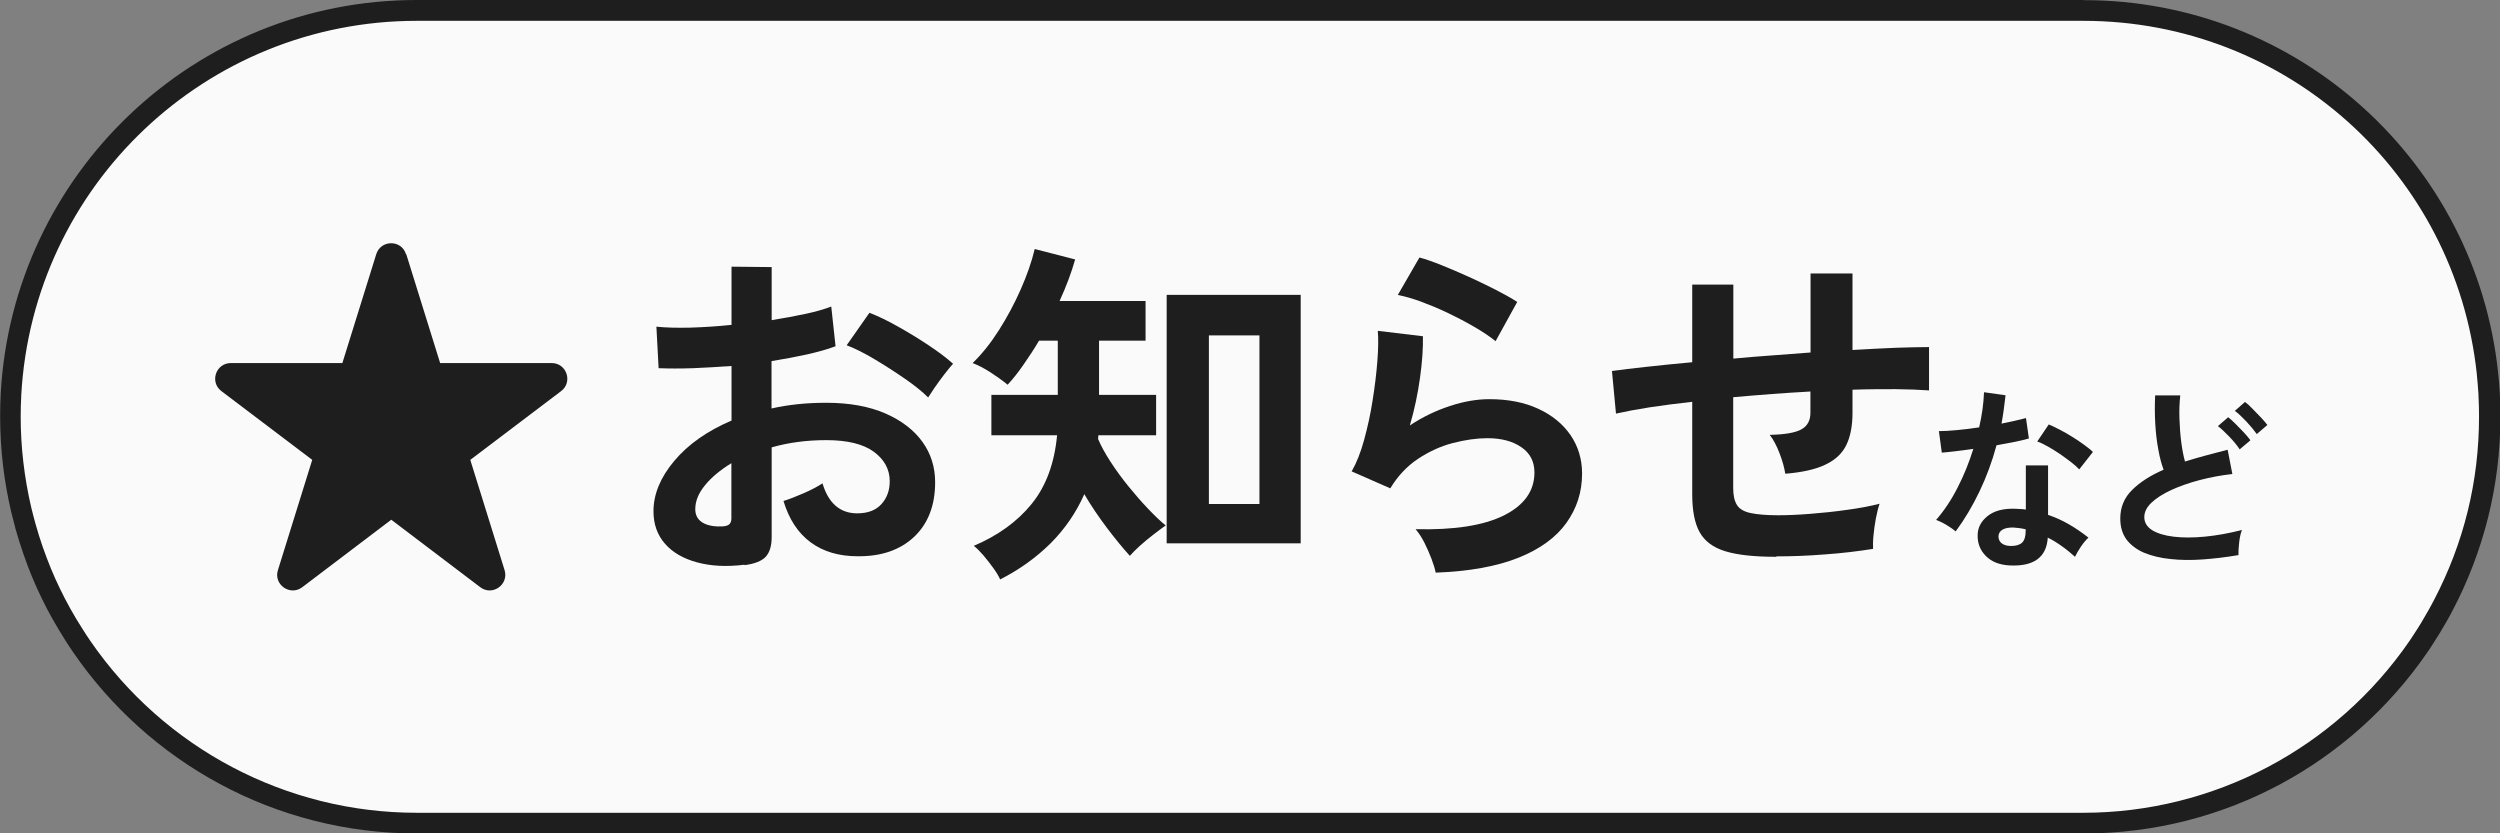
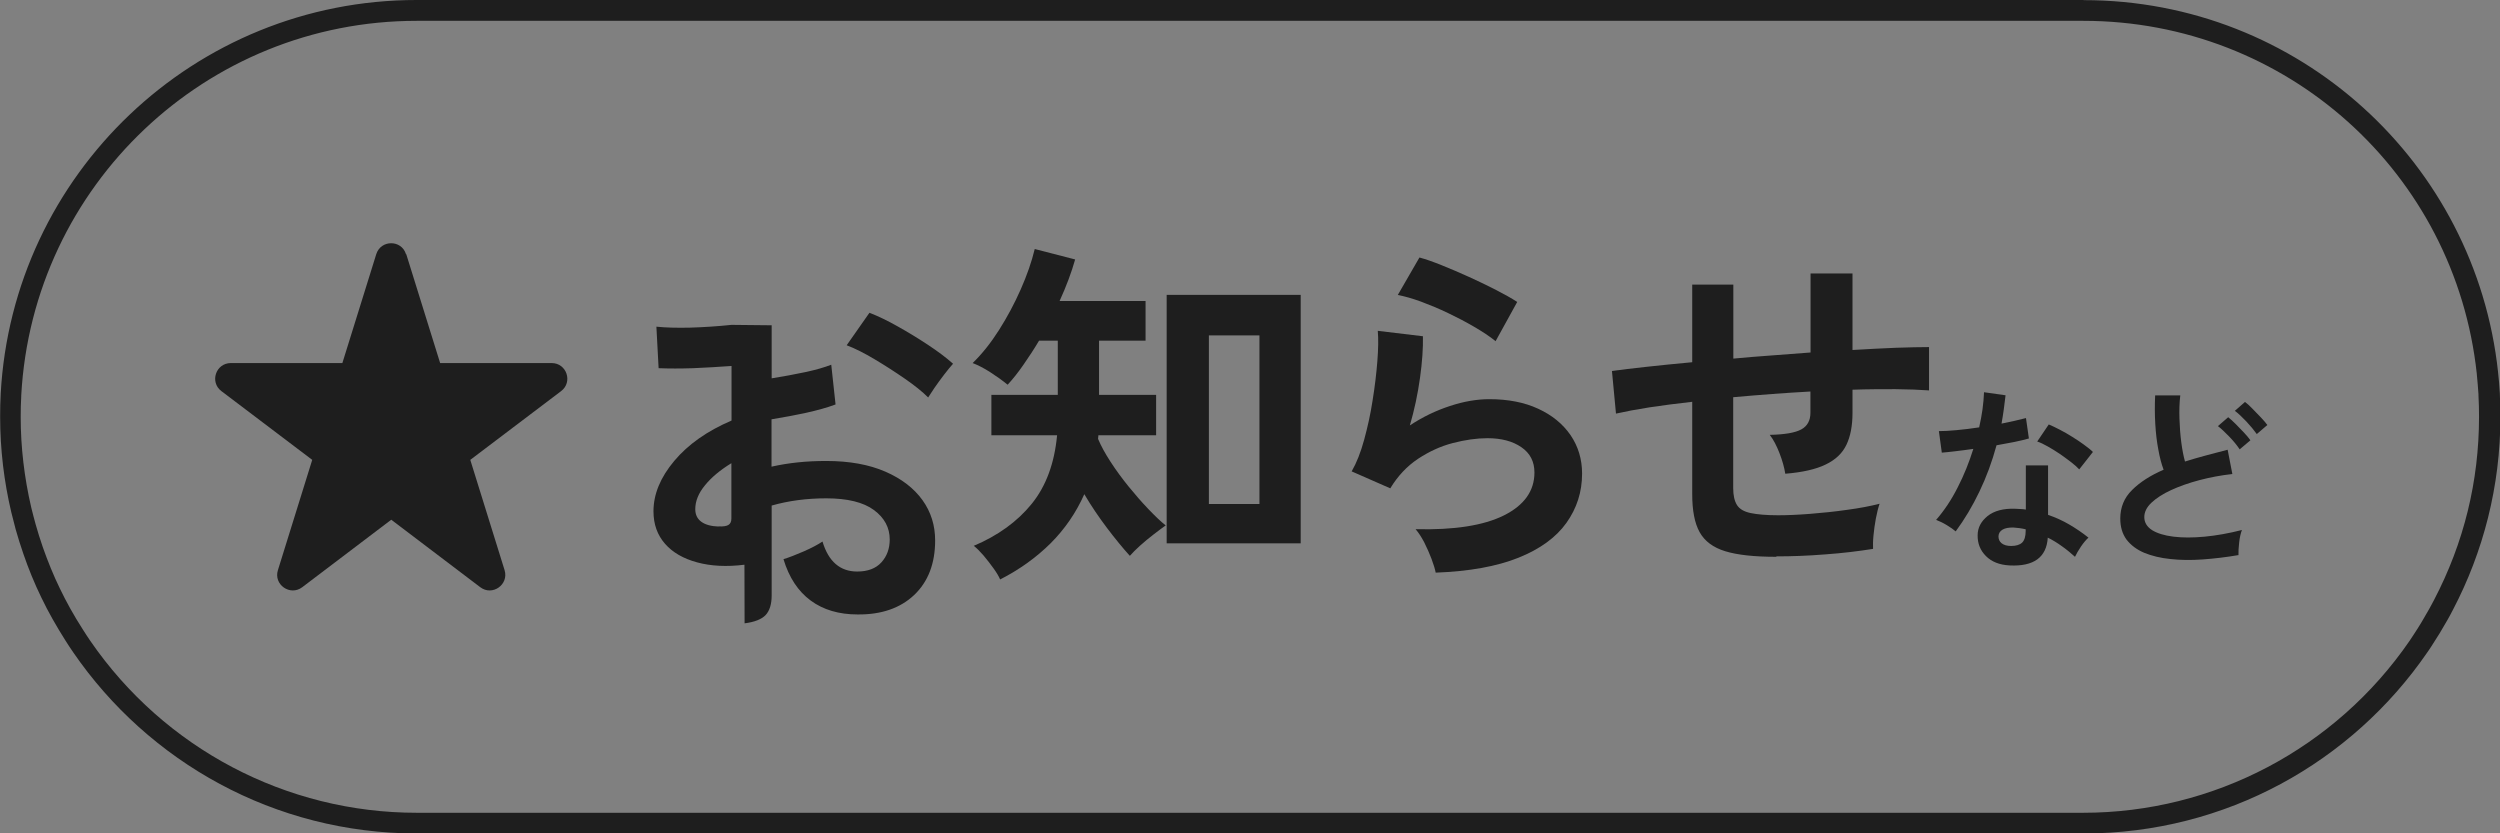
<svg xmlns="http://www.w3.org/2000/svg" id="_レイヤー_2" data-name="レイヤー 2" viewBox="0 0 180 60">
  <rect x="0" y="0" width="180" height="60" fill="#808080" stroke="none" />
  <defs>
    <style>
      .cls-1 {
        fill: #1e1e1e;
      }

      .cls-2 {
        fill: #fafafa;
      }
    </style>
  </defs>
  <g id="_おとな" data-name="おとな">
    <g>
      <g>
-         <path class="cls-2" d="M30,59.25c-9.63,0-18.65-4.75-24.12-12.7-.19-.28-.38-.57-.56-.86-.64-1.01-1.21-2.02-1.69-3.01-.46-.95-.88-1.98-1.26-3.06-.2-.56-.37-1.13-.53-1.71-.11-.4-.22-.81-.31-1.22-.52-2.21-.78-4.46-.78-6.69,0-.53.02-1.06.04-1.58C1.63,12.9,14.46.75,30,.75h120c14.99,0,27.49,11.23,29.08,26.11.05.5.1,1.01.12,1.52.03.56.05,1.09.05,1.62,0,4.77-1.12,9.32-3.32,13.54-.13.25-.26.49-.4.74-.35.62-.72,1.24-1.11,1.82-.1.15-.2.3-.3.45-5.47,7.95-14.48,12.7-24.12,12.7H30Z" />
        <path class="cls-1" d="M150,1.5c14.6,0,26.78,10.93,28.33,25.42,0,0,0,.01,0,.02.05.5.09,1,.12,1.45,0,.03,0,.04,0,.08.03.54.04,1.04.04,1.54,0,4.64-1.09,9.08-3.24,13.19-.13.24-.25.48-.39.72-.34.61-.7,1.21-1.08,1.78-.1.15-.2.3-.29.44-5.33,7.75-14.11,12.38-23.5,12.38H30c-9.39,0-18.17-4.63-23.5-12.38-.19-.27-.37-.56-.55-.84-.63-.98-1.18-1.97-1.64-2.93-.45-.92-.86-1.93-1.23-2.98-.19-.54-.36-1.1-.52-1.66-.11-.39-.21-.79-.31-1.19-.5-2.15-.76-4.34-.76-6.52,0-.49.01-.98.04-1.52,0-.01,0-.03,0-.04C2.36,13.34,14.86,1.5,30,1.5h120M150,0H30C13.98,0,.9,12.56.05,28.36c0,0,0,.01,0,.02-.03.54-.04,1.07-.04,1.62h0c0,2.37.28,4.66.8,6.87.1.42.21.84.32,1.25.17.59.35,1.18.55,1.75.37,1.08.8,2.13,1.29,3.14.51,1.07,1.1,2.09,1.73,3.09.19.3.38.59.58.88,5.41,7.87,14.47,13.03,24.74,13.03h120c10.27,0,19.33-5.16,24.74-13.03.11-.15.21-.31.31-.46.4-.61.78-1.23,1.14-1.87.14-.25.28-.5.41-.76,2.17-4.15,3.41-8.87,3.41-13.88h0c0-.54-.02-1.08-.04-1.62,0-.01,0-.03,0-.04-.03-.52-.07-1.04-.13-1.56h0s0,0,0,0c-1.61-15.06-14.34-26.78-29.83-26.78h0Z" />
      </g>
      <g>
        <g>
-           <path class="cls-1" d="M53.6,40.66c-1.28.16-2.42.1-3.41-.17-.99-.27-1.76-.71-2.31-1.34s-.83-1.4-.83-2.34c0-1.23.5-2.44,1.5-3.63,1-1.19,2.37-2.15,4.12-2.9v-3.93c-.95.07-1.88.12-2.77.16-.89.03-1.72.03-2.48,0l-.16-2.99c.66.07,1.46.09,2.42.07.95-.03,1.95-.09,2.99-.2v-4.19l2.89.03v3.82c.87-.14,1.68-.29,2.43-.45.75-.16,1.37-.34,1.86-.53l.31,2.86c-.61.23-1.31.42-2.11.6-.8.17-1.63.33-2.5.47v3.41c.61-.14,1.24-.24,1.9-.31.66-.07,1.34-.1,2.05-.1,1.66,0,3.08.26,4.25.77,1.17.51,2.06,1.2,2.67,2.05s.91,1.82.91,2.9c0,1.66-.5,2.97-1.51,3.93-1.01.95-2.37,1.42-4.08,1.4-1.33,0-2.46-.33-3.37-1-.91-.67-1.56-1.66-1.96-2.98.4-.12.88-.31,1.46-.56.57-.25,1.02-.49,1.35-.71.43,1.44,1.27,2.16,2.5,2.16.76,0,1.34-.22,1.74-.66.4-.44.6-.99.6-1.65,0-.85-.38-1.56-1.14-2.12-.76-.56-1.91-.84-3.43-.84-1.39,0-2.7.17-3.93.52v6.47c0,.64-.15,1.11-.44,1.42-.29.3-.8.5-1.51.59ZM51.73,37.9c.33.02.57-.02.71-.1.15-.09.22-.24.22-.47v-3.98c-.8.49-1.43,1.01-1.9,1.59-.47.57-.7,1.14-.7,1.72,0,.4.15.7.44.91s.7.32,1.22.34ZM66.83,28.62c-.42-.42-.98-.87-1.69-1.36-.71-.49-1.44-.96-2.18-1.4s-1.41-.78-2-1l1.64-2.34c.62.24,1.31.57,2.05.99.75.42,1.47.86,2.18,1.33.71.47,1.31.92,1.79,1.35-.17.19-.39.45-.64.78-.25.33-.49.65-.7.96s-.37.55-.46.7Z" />
+           <path class="cls-1" d="M53.6,40.66c-1.28.16-2.42.1-3.41-.17-.99-.27-1.76-.71-2.31-1.34s-.83-1.4-.83-2.34c0-1.23.5-2.44,1.5-3.63,1-1.19,2.37-2.15,4.12-2.9v-3.93c-.95.07-1.88.12-2.77.16-.89.03-1.72.03-2.48,0l-.16-2.99c.66.07,1.46.09,2.42.07.95-.03,1.95-.09,2.99-.2l2.89.03v3.82c.87-.14,1.68-.29,2.43-.45.75-.16,1.37-.34,1.86-.53l.31,2.86c-.61.23-1.31.42-2.11.6-.8.17-1.63.33-2.5.47v3.41c.61-.14,1.24-.24,1.9-.31.66-.07,1.34-.1,2.05-.1,1.66,0,3.08.26,4.25.77,1.17.51,2.06,1.2,2.67,2.05s.91,1.82.91,2.9c0,1.66-.5,2.97-1.51,3.93-1.01.95-2.37,1.42-4.08,1.4-1.33,0-2.46-.33-3.37-1-.91-.67-1.56-1.66-1.96-2.98.4-.12.88-.31,1.46-.56.57-.25,1.02-.49,1.35-.71.43,1.44,1.27,2.16,2.5,2.16.76,0,1.34-.22,1.74-.66.4-.44.6-.99.6-1.65,0-.85-.38-1.56-1.14-2.12-.76-.56-1.91-.84-3.43-.84-1.39,0-2.7.17-3.93.52v6.47c0,.64-.15,1.11-.44,1.42-.29.3-.8.5-1.51.59ZM51.73,37.9c.33.02.57-.02.71-.1.15-.09.22-.24.22-.47v-3.98c-.8.49-1.43,1.01-1.9,1.59-.47.57-.7,1.14-.7,1.72,0,.4.15.7.44.91s.7.32,1.22.34ZM66.83,28.62c-.42-.42-.98-.87-1.69-1.36-.71-.49-1.44-.96-2.18-1.4s-1.41-.78-2-1l1.64-2.34c.62.24,1.31.57,2.05.99.75.42,1.47.86,2.18,1.33.71.47,1.31.92,1.79,1.35-.17.19-.39.45-.64.78-.25.33-.49.65-.7.96s-.37.55-.46.7Z" />
          <path class="cls-1" d="M72.01,41.72c-.09-.21-.24-.47-.47-.79-.23-.32-.47-.63-.73-.94-.26-.3-.49-.53-.7-.69,1.75-.74,3.14-1.75,4.17-3.02,1.03-1.27,1.64-2.91,1.83-4.94h-4.73v-2.91h4.78v-3.9h-1.35c-.36.61-.74,1.18-1.12,1.73-.38.55-.76,1.03-1.14,1.44-.38-.31-.8-.61-1.25-.9-.45-.29-.88-.51-1.27-.66.68-.66,1.31-1.45,1.9-2.38.59-.93,1.11-1.9,1.56-2.92.45-1.02.79-1.99,1.01-2.91l2.91.75c-.26.92-.63,1.92-1.12,2.99h6.19v2.86h-3.35v3.9h4.11v2.91h-4.16c0,.05,0,.1-.01.14,0,.04-.01.08-.01.12.21.5.51,1.05.9,1.65.39.6.82,1.19,1.3,1.78.48.59.95,1.13,1.42,1.62.47.49.88.89,1.25,1.18-.23.16-.51.37-.86.64-.35.27-.68.54-.99.82-.31.28-.55.52-.73.73-.5-.55-1.05-1.22-1.64-2-.59-.78-1.14-1.59-1.64-2.44-.59,1.33-1.4,2.51-2.43,3.54-1.03,1.02-2.24,1.89-3.63,2.6ZM84,39.12v-17.89h9.65v17.89h-9.65ZM87.04,36.29h3.64v-12.14h-3.64v12.14Z" />
          <path class="cls-1" d="M103.37,41.23c-.05-.26-.15-.59-.3-.99-.15-.4-.33-.8-.53-1.2-.21-.4-.42-.71-.62-.94,2.77.07,4.89-.26,6.36-.99,1.46-.73,2.2-1.76,2.2-3.09,0-.78-.31-1.39-.94-1.82-.62-.43-1.44-.65-2.44-.65-.78,0-1.61.12-2.5.35s-1.72.62-2.51,1.14c-.79.53-1.45,1.23-1.99,2.12l-2.78-1.22c.35-.61.65-1.36.9-2.28s.46-1.86.61-2.85c.16-.99.27-1.92.34-2.81.07-.88.08-1.61.03-2.18l3.25.39c.02.85-.05,1.85-.21,3-.16,1.15-.4,2.29-.73,3.42.92-.61,1.88-1.07,2.89-1.4,1-.33,1.95-.49,2.83-.49,1.35,0,2.53.23,3.52.69,1,.46,1.77,1.09,2.33,1.9.55.81.83,1.73.83,2.77,0,1.32-.38,2.5-1.13,3.55-.75,1.05-1.91,1.89-3.46,2.51-1.55.62-3.53.98-5.94,1.07ZM107.69,24.57c-.43-.35-.95-.69-1.55-1.04-.6-.35-1.23-.68-1.88-.99s-1.3-.58-1.94-.82c-.63-.23-1.19-.39-1.68-.48l1.56-2.7c.45.12.99.31,1.61.56.62.25,1.28.53,1.96.84.68.31,1.33.62,1.95.94s1.12.6,1.52.86l-1.56,2.83Z" />
          <path class="cls-1" d="M127.9,40.09c-1.58,0-2.8-.13-3.68-.4-.88-.27-1.49-.73-1.85-1.38s-.53-1.56-.53-2.72v-6.66c-1.11.12-2.14.26-3.08.4-.95.15-1.75.3-2.41.45l-.29-3.07c.66-.09,1.49-.19,2.5-.3,1-.11,2.1-.22,3.28-.33v-5.59h2.96v5.33c.92-.09,1.85-.16,2.79-.23.94-.07,1.87-.14,2.77-.21v-5.69h3.02v5.51c1.14-.07,2.19-.12,3.13-.16.94-.03,1.74-.05,2.38-.05v3.12c-.68-.05-1.49-.08-2.43-.09-.94,0-1.97,0-3.08.04v1.66c0,.94-.15,1.71-.44,2.31-.29.61-.79,1.08-1.5,1.42-.7.34-1.67.56-2.9.66-.07-.45-.21-.95-.42-1.49s-.44-.98-.7-1.31c1.07-.02,1.83-.15,2.27-.39.44-.24.66-.64.66-1.2v-1.53c-.9.05-1.82.11-2.77.18-.95.07-1.88.15-2.79.23v6.55c0,.52.09.92.27,1.21.18.29.51.48.98.58.47.1,1.13.16,1.98.16.64,0,1.4-.03,2.29-.1.88-.07,1.78-.16,2.68-.29.9-.12,1.68-.27,2.34-.44-.1.29-.19.65-.27,1.07s-.13.82-.17,1.22c-.04.4-.04.72-.03.96-1.06.17-2.21.31-3.47.4-1.26.1-2.42.14-3.5.14Z" />
          <path class="cls-1" d="M140.81,38.26c-.15-.13-.36-.28-.64-.45-.28-.17-.54-.29-.77-.38.58-.66,1.1-1.44,1.55-2.33.46-.89.83-1.82,1.13-2.78-.47.07-.9.12-1.3.17-.4.05-.72.08-.97.1l-.21-1.55c.33,0,.75-.02,1.27-.07.52-.05,1.06-.11,1.63-.2.1-.44.18-.87.24-1.29.06-.42.09-.84.11-1.24l1.55.22c-.08.7-.17,1.38-.29,2.04.33-.07.64-.13.94-.2.3-.07.58-.14.82-.2l.21,1.47c-.29.08-.64.17-1.04.25s-.84.16-1.29.24c-.32,1.18-.73,2.29-1.23,3.33-.5,1.05-1.07,2-1.71,2.87ZM144.68,40.71c-.72-.04-1.28-.26-1.69-.67-.41-.41-.61-.91-.6-1.5,0-.55.25-1.01.72-1.39.47-.37,1.13-.55,1.98-.52.13,0,.26.02.39.02.13,0,.26.02.38.04v-3.18h1.6v3.56c.53.18,1.04.41,1.52.69s.95.6,1.39.95c-.17.15-.35.36-.54.64s-.33.53-.43.74c-.3-.27-.61-.53-.94-.76-.33-.24-.67-.45-1.02-.62-.09,1.42-1.01,2.09-2.76,2ZM144.8,39.31c.35,0,.62-.08.79-.24.17-.16.26-.45.26-.86v-.1c-.29-.07-.59-.11-.9-.13-.32,0-.57.04-.76.15-.19.11-.29.27-.3.48,0,.21.07.37.22.5.16.13.39.2.69.2ZM149.7,33.79c-.15-.16-.35-.34-.6-.53s-.52-.39-.81-.59-.58-.37-.86-.53c-.28-.16-.53-.28-.75-.35l.83-1.23c.22.09.49.22.78.37.3.15.6.33.91.52.31.19.59.38.85.57.26.19.48.36.64.52l-.99,1.26Z" />
          <path class="cls-1" d="M161.15,39.97c-.88.15-1.73.25-2.56.31-.83.06-1.61.05-2.32-.03-.72-.07-1.35-.23-1.89-.45-.54-.23-.96-.55-1.27-.95-.3-.41-.45-.91-.45-1.52,0-.8.28-1.49.85-2.05.56-.56,1.32-1.05,2.27-1.46-.15-.4-.28-.88-.38-1.45-.11-.56-.18-1.18-.22-1.85-.04-.67-.04-1.35-.01-2.05h1.81c-.06.51-.08,1.07-.06,1.66.02.59.06,1.16.13,1.7.07.54.16,1.01.27,1.4.47-.15.96-.29,1.48-.43.52-.14,1.05-.28,1.59-.42l.34,1.75c-.82.09-1.61.24-2.37.44-.76.2-1.43.44-2.03.71-.6.28-1.07.58-1.42.91-.35.33-.52.68-.52,1.04,0,.39.19.7.56.94.37.23.89.39,1.54.47.65.08,1.4.08,2.25,0,.84-.08,1.74-.24,2.68-.48-.09.23-.16.53-.2.9s-.06.67-.05.92ZM161.25,32.34c-.19-.28-.43-.58-.74-.9s-.58-.58-.82-.76l.74-.64c.14.11.32.27.53.48.21.21.41.42.61.63.2.21.35.4.46.55l-.78.66ZM162.48,31.24c-.2-.28-.45-.58-.75-.9-.3-.32-.58-.58-.82-.76l.73-.64c.15.11.33.27.53.48.21.21.41.42.61.63.2.21.36.4.47.55l-.77.66Z" />
        </g>
        <path class="cls-1" d="M29.25,18.3l2.44,7.84h8.03c1.08,0,1.54,1.37.68,2.02l-6.54,4.95,2.47,7.94c.32,1.04-.88,1.89-1.75,1.23l-6.41-4.86-6.41,4.86c-.87.66-2.08-.19-1.75-1.23l2.47-7.94-6.54-4.95c-.86-.65-.4-2.02.68-2.02h8.03s2.44-7.84,2.44-7.84c.33-1.05,1.82-1.05,2.14,0Z" />
      </g>
    </g>
  </g>
</svg>